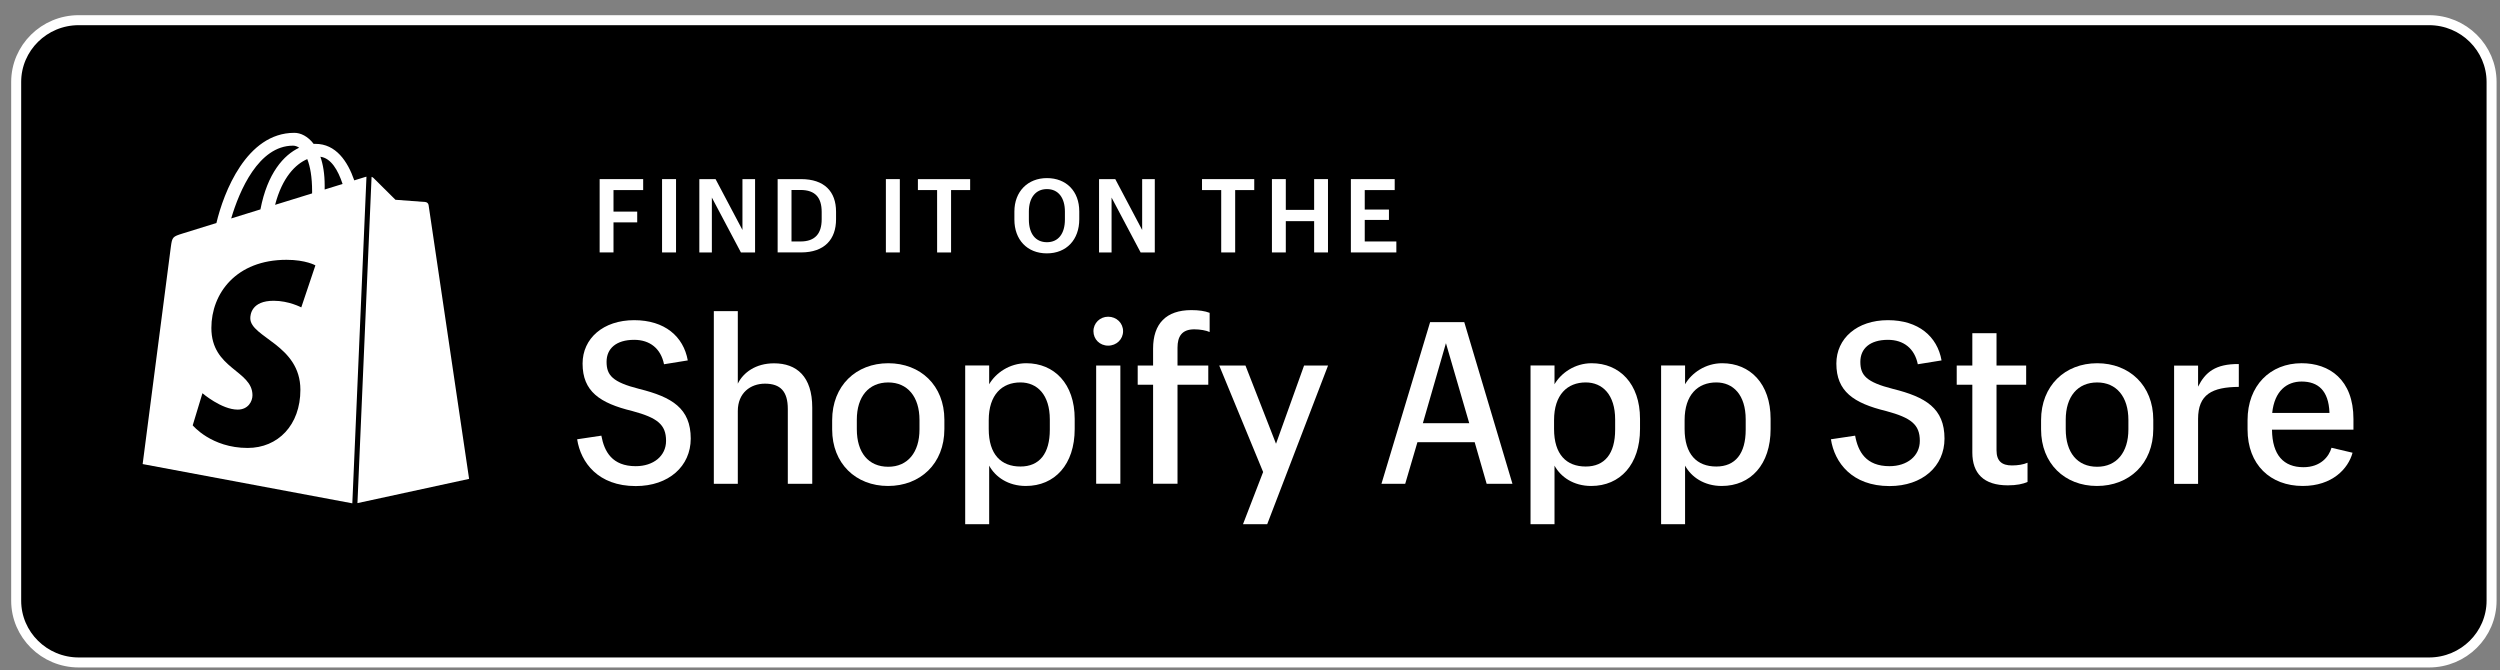
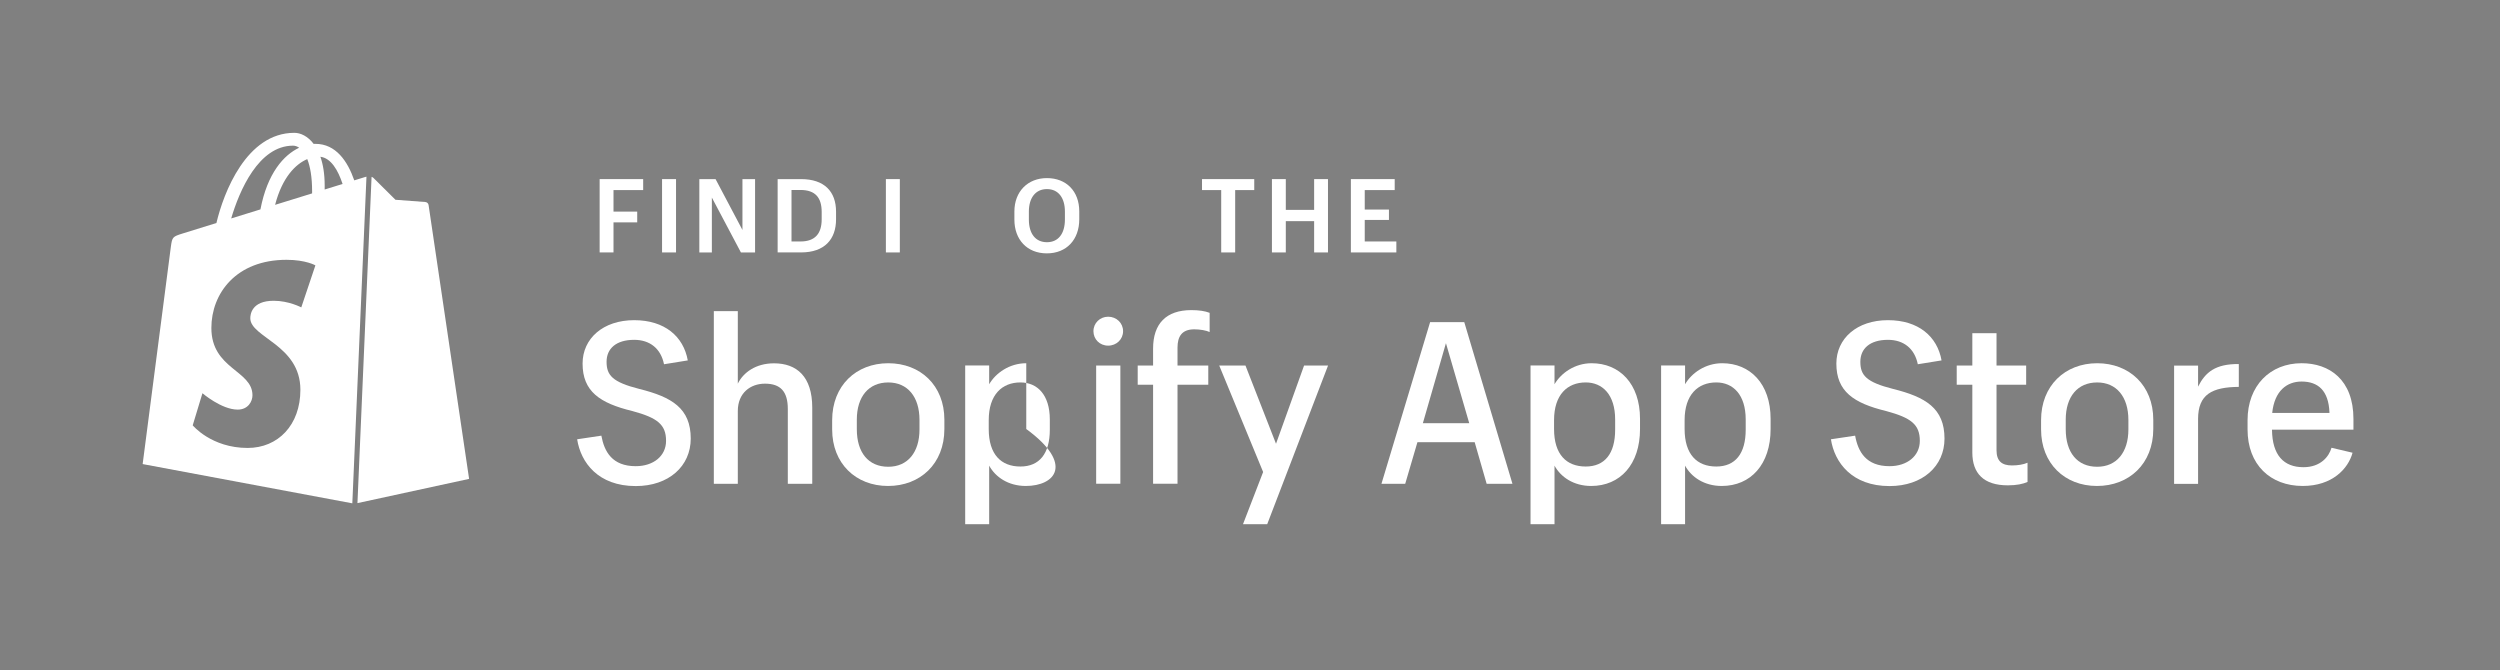
<svg xmlns="http://www.w3.org/2000/svg" width="250" height="67" viewBox="0 0 250 67" fill="none">
  <rect x="0" y="0" width="250" height="67" fill="#808080" stroke="none" />
-   <path d="M7.869 2.018H242.907C246.358 2.018 249.158 4.795 249.158 8.196V60.068C249.158 63.468 246.359 66.246 242.907 66.246H7.869C4.417 66.245 1.618 63.468 1.618 60.068V8.196C1.618 4.795 4.417 2.018 7.869 2.018Z" fill="black" stroke="white" />
  <path d="M42.533 20.201C42.399 20.19 39.545 19.977 39.545 19.977C39.545 19.977 37.563 18.012 37.346 17.794C37.294 17.741 37.229 17.705 37.158 17.682L35.745 50.312L46.91 47.888C46.91 47.888 42.883 20.687 42.858 20.502C42.832 20.315 42.668 20.212 42.533 20.201Z" fill="white" />
  <path d="M36.535 17.694C36.511 17.702 36.103 17.827 35.427 18.037C34.765 16.133 33.597 14.385 31.541 14.385C31.484 14.385 31.427 14.388 31.368 14.391C30.783 13.62 30.06 13.283 29.434 13.283C24.647 13.283 22.36 19.263 21.642 22.301C19.783 22.877 18.462 23.287 18.293 23.34C17.255 23.665 17.222 23.698 17.086 24.675C16.983 25.415 14.265 46.407 14.265 46.407L35.232 50.333L36.647 17.669C36.605 17.676 36.566 17.685 36.535 17.694ZM31.211 19.132C31.211 19.204 31.211 19.272 31.21 19.34C30.044 19.7 28.778 20.092 27.51 20.484C28.222 17.737 29.558 16.41 30.726 15.91C31.02 16.647 31.211 17.705 31.211 19.132ZM29.303 14.566C29.51 14.566 29.718 14.635 29.917 14.772C28.383 15.494 26.738 17.31 26.044 20.939C25.029 21.253 24.036 21.56 23.119 21.845C23.934 19.076 25.864 14.566 29.303 14.566ZM30.128 30.739C30.128 30.739 28.889 30.077 27.37 30.077C25.142 30.077 25.03 31.474 25.03 31.826C25.03 33.745 30.039 34.481 30.039 38.978C30.039 42.516 27.793 44.795 24.765 44.795C21.131 44.795 19.271 42.534 19.271 42.534L20.244 39.323C20.244 39.323 22.155 40.961 23.766 40.961C24.819 40.961 25.247 40.132 25.247 39.528C25.247 37.023 21.137 36.912 21.137 32.796C21.137 29.333 23.626 25.981 28.649 25.981C30.584 25.981 31.54 26.536 31.54 26.536L30.128 30.739ZM32.466 18.951C32.466 18.825 32.468 18.701 32.468 18.565C32.468 17.383 32.303 16.43 32.039 15.675C33.098 15.808 33.804 17.012 34.258 18.397C33.725 18.562 33.121 18.749 32.466 18.951Z" fill="white" />
  <path d="M63.574 48.607C59.819 48.607 58.077 46.257 57.715 43.928L60.136 43.566C60.43 45.171 61.221 46.618 63.574 46.618C65.339 46.618 66.606 45.601 66.606 44.086C66.606 42.459 65.746 41.781 63.235 41.104C59.977 40.313 58.258 39.137 58.258 36.357C58.258 33.848 60.316 32.017 63.416 32.017C66.47 32.017 68.348 33.645 68.778 36.041L66.402 36.425C66.086 34.865 65 33.983 63.417 33.983C61.608 33.983 60.657 34.865 60.657 36.176C60.657 37.532 61.246 38.211 63.915 38.889C67.196 39.703 69.074 40.833 69.074 43.862C69.072 46.62 66.878 48.607 63.574 48.607Z" fill="white" />
  <path d="M71.383 31.11H73.781V38.366C74.324 37.258 75.569 36.332 77.401 36.332C79.664 36.332 81.225 37.643 81.225 40.762V48.38H78.781V40.898C78.781 39.157 78.057 38.366 76.496 38.366C75.048 38.366 73.781 39.293 73.781 41.101V48.38H71.383V31.11Z" fill="white" />
  <path d="M83.216 42.02C83.216 38.561 85.614 36.323 88.827 36.323C92.04 36.323 94.438 38.538 94.438 41.974V42.901C94.438 46.382 92.017 48.597 88.804 48.597C85.569 48.597 83.216 46.337 83.216 42.946V42.02ZM88.827 46.676C90.773 46.676 91.949 45.229 91.949 42.946V41.997C91.949 39.669 90.75 38.245 88.827 38.245C86.881 38.245 85.682 39.646 85.682 41.974V42.924C85.682 45.252 86.836 46.676 88.827 46.676Z" fill="white" />
-   <path d="M98.917 36.549V38.425C99.573 37.295 100.953 36.323 102.627 36.323C105.41 36.323 107.469 38.358 107.469 41.884V42.901C107.469 46.45 105.478 48.597 102.582 48.597C100.818 48.597 99.528 47.693 98.917 46.563V52.418H96.519V36.549H98.917ZM102.041 46.652C103.941 46.652 104.982 45.364 104.982 42.967V41.95C104.982 39.464 103.715 38.243 102.041 38.243C100.208 38.243 98.873 39.464 98.873 42.018V42.9C98.872 45.455 100.116 46.652 102.041 46.652Z" fill="white" />
+   <path d="M98.917 36.549V38.425C99.573 37.295 100.953 36.323 102.627 36.323V42.901C107.469 46.45 105.478 48.597 102.582 48.597C100.818 48.597 99.528 47.693 98.917 46.563V52.418H96.519V36.549H98.917ZM102.041 46.652C103.941 46.652 104.982 45.364 104.982 42.967V41.95C104.982 39.464 103.715 38.243 102.041 38.243C100.208 38.243 98.873 39.464 98.873 42.018V42.9C98.872 45.455 100.116 46.652 102.041 46.652Z" fill="white" />
  <path d="M109.344 33.118C109.344 32.304 110.001 31.671 110.815 31.671C111.652 31.671 112.308 32.304 112.308 33.118C112.308 33.931 111.652 34.564 110.815 34.564C109.978 34.564 109.344 33.931 109.344 33.118ZM109.616 36.554H112.036V48.376H109.616V36.554Z" fill="white" />
  <path d="M115.309 38.471H113.77V36.55H115.309V34.854C115.309 32.368 116.62 31.011 119.132 31.011C119.902 31.011 120.49 31.102 120.964 31.283V33.204C120.647 33.046 120.014 32.933 119.426 32.933C118.182 32.933 117.751 33.656 117.751 34.764V36.55H120.828V38.471H117.751V48.372H115.309V38.471Z" fill="white" />
  <path d="M127.601 44.375L130.407 36.554H132.805L126.72 52.422H124.299L126.313 47.2L121.923 36.554H124.547L127.601 44.375Z" fill="white" />
  <path d="M147.467 44.218H141.743L140.522 48.378H138.146L143.011 32.215H146.427L151.244 48.378H148.665L147.467 44.218ZM142.286 42.32H146.924L144.594 34.318L142.286 42.32Z" fill="white" />
  <path d="M155.451 36.549V38.425C156.109 37.295 157.489 36.323 159.161 36.323C161.945 36.323 164.002 38.358 164.002 41.884V42.901C164.002 46.45 162.013 48.597 159.117 48.597C157.352 48.597 156.063 47.693 155.451 46.563V52.418H153.053V36.549H155.451ZM158.573 46.652C160.473 46.652 161.515 45.364 161.515 42.967V41.95C161.515 39.464 160.247 38.243 158.573 38.243C156.741 38.243 155.406 39.464 155.406 42.018V42.9C155.406 45.455 156.648 46.652 158.573 46.652Z" fill="white" />
  <path d="M168.507 36.549V38.425C169.164 37.295 170.544 36.323 172.219 36.323C175.001 36.323 177.06 38.358 177.06 41.884V42.901C177.06 46.45 175.068 48.597 172.172 48.597C170.408 48.597 169.12 47.693 168.507 46.563V52.418H166.11V36.549H168.507ZM171.63 46.652C173.53 46.652 174.57 45.364 174.57 42.967V41.95C174.57 39.464 173.303 38.243 171.63 38.243C169.796 38.243 168.461 39.464 168.461 42.018V42.9C168.462 45.455 169.707 46.652 171.63 46.652Z" fill="white" />
  <path d="M188.953 48.607C185.197 48.607 183.454 46.257 183.092 43.928L185.513 43.566C185.806 45.171 186.6 46.618 188.95 46.618C190.716 46.618 191.982 45.601 191.982 44.086C191.982 42.459 191.124 41.781 188.613 41.104C185.355 40.313 183.636 39.137 183.636 36.357C183.636 33.848 185.694 32.017 188.794 32.017C191.847 32.017 193.727 33.645 194.156 36.041L191.781 36.425C191.464 34.865 190.378 33.983 188.795 33.983C186.986 33.983 186.035 34.865 186.035 36.176C186.035 37.532 186.624 38.211 189.292 38.889C192.574 39.703 194.45 40.833 194.45 43.862C194.45 46.62 192.257 48.607 188.953 48.607Z" fill="white" />
  <path d="M199.652 33.321V36.553H202.616V38.474H199.652V45.03C199.652 46.115 200.195 46.544 201.193 46.544C201.781 46.544 202.346 46.454 202.753 46.273V48.194C202.299 48.398 201.666 48.534 200.783 48.534C198.364 48.534 197.233 47.336 197.233 45.256V38.474H195.672V36.553H197.233V33.321H199.652Z" fill="white" />
  <path d="M204.107 42.02C204.107 38.561 206.505 36.323 209.718 36.323C212.931 36.323 215.328 38.538 215.328 41.974V42.901C215.328 46.382 212.908 48.597 209.695 48.597C206.46 48.597 204.108 46.337 204.108 42.946V42.02H204.107ZM209.718 46.676C211.663 46.676 212.839 45.229 212.839 42.946V41.997C212.839 39.669 211.64 38.245 209.718 38.245C207.772 38.245 206.573 39.646 206.573 41.974V42.924C206.573 45.252 207.727 46.676 209.718 46.676Z" fill="white" />
  <path d="M217.41 36.563H219.808V38.665C220.531 37.218 221.55 36.382 223.881 36.404V38.688C221.209 38.71 219.808 39.433 219.808 41.897V48.385H217.41V36.563Z" fill="white" />
  <path d="M230.275 48.596C227.039 48.596 224.756 46.471 224.756 42.945V42.018C224.756 38.56 227.019 36.322 230.162 36.322C232.922 36.322 235.345 37.949 235.345 41.905V42.968H227.2C227.224 45.522 228.376 46.72 230.345 46.72C232.065 46.72 232.901 45.658 233.15 44.776L235.255 45.273C234.822 46.88 233.217 48.596 230.275 48.596ZM227.22 41.296H232.945V41.228C232.852 39.059 231.813 38.154 230.16 38.154C228.691 38.154 227.448 39.081 227.22 41.296Z" fill="white" />
  <path d="M59.964 17.911H64.317V19.008H61.35V21.161H63.721V22.237H61.35V25.242H59.964V17.911Z" fill="white" />
  <path d="M66.206 17.911H67.603V25.244H66.206V17.911Z" fill="white" />
  <path d="M69.934 17.911H71.556L74.245 22.997V17.911H75.507V25.244H74.091L71.186 19.757V25.244H69.933L69.934 17.911Z" fill="white" />
  <path d="M80.105 17.911C82.435 17.911 83.605 19.151 83.605 21.172V21.93C83.605 23.93 82.456 25.242 80.105 25.242H77.764V17.911H80.105ZM79.15 18.997V24.147H80.053C81.5 24.147 82.168 23.366 82.168 21.931V21.193C82.168 19.787 81.552 18.997 80.043 18.997H79.15Z" fill="white" />
  <path d="M88.588 17.911H89.983V25.244H88.588V17.911Z" fill="white" />
-   <path d="M93.71 19.008H91.79V17.911H97.015V19.008H95.107V25.244H93.712L93.71 19.008Z" fill="white" />
  <path d="M101.439 21.965V21.154C101.439 19.154 102.774 17.81 104.693 17.81C106.622 17.81 107.927 19.112 107.927 21.143V21.933C107.927 23.954 106.664 25.337 104.684 25.337C102.703 25.337 101.439 23.954 101.439 21.965ZM106.491 21.954V21.154C106.491 19.81 105.854 18.909 104.694 18.909C103.535 18.909 102.887 19.811 102.887 21.154V21.954C102.887 23.359 103.545 24.221 104.694 24.221C105.844 24.221 106.491 23.348 106.491 21.954Z" fill="white" />
-   <path d="M109.905 17.911H111.527L114.216 22.997V17.911H115.479V25.244H114.062L111.157 19.757V25.244H109.904L109.905 17.911Z" fill="white" />
  <path d="M122.121 19.008H120.201V17.911H125.425V19.008H123.517V25.244H122.121V19.008Z" fill="white" />
  <path d="M127.193 17.911H128.58V20.988H131.414V17.911H132.798V25.244H131.414V22.115H128.58V25.244H127.193V17.911Z" fill="white" />
  <path d="M135.087 17.911H139.47V19.008H136.474V20.956H138.894V21.993H136.474V24.147H139.635V25.244H135.087V17.911Z" fill="white" />
</svg>